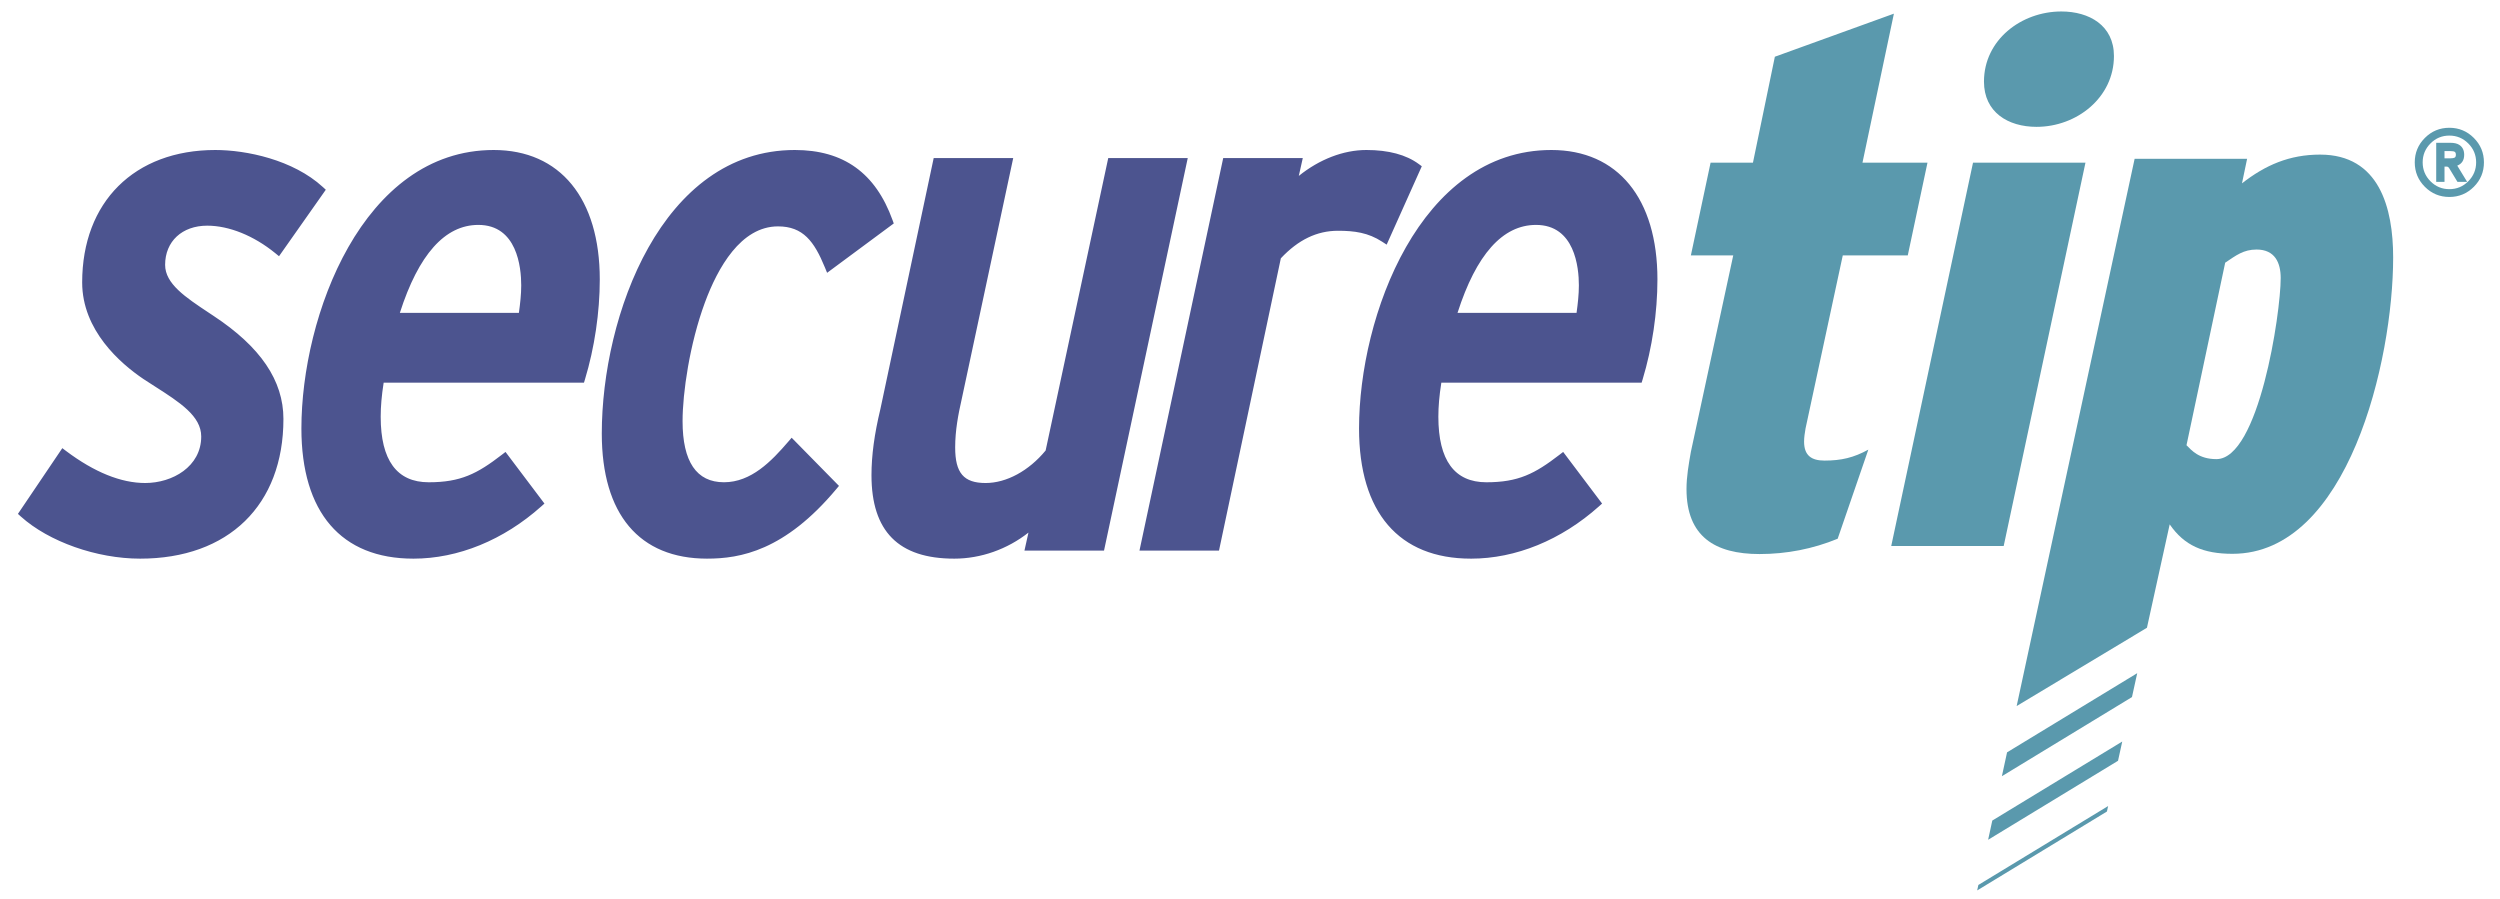
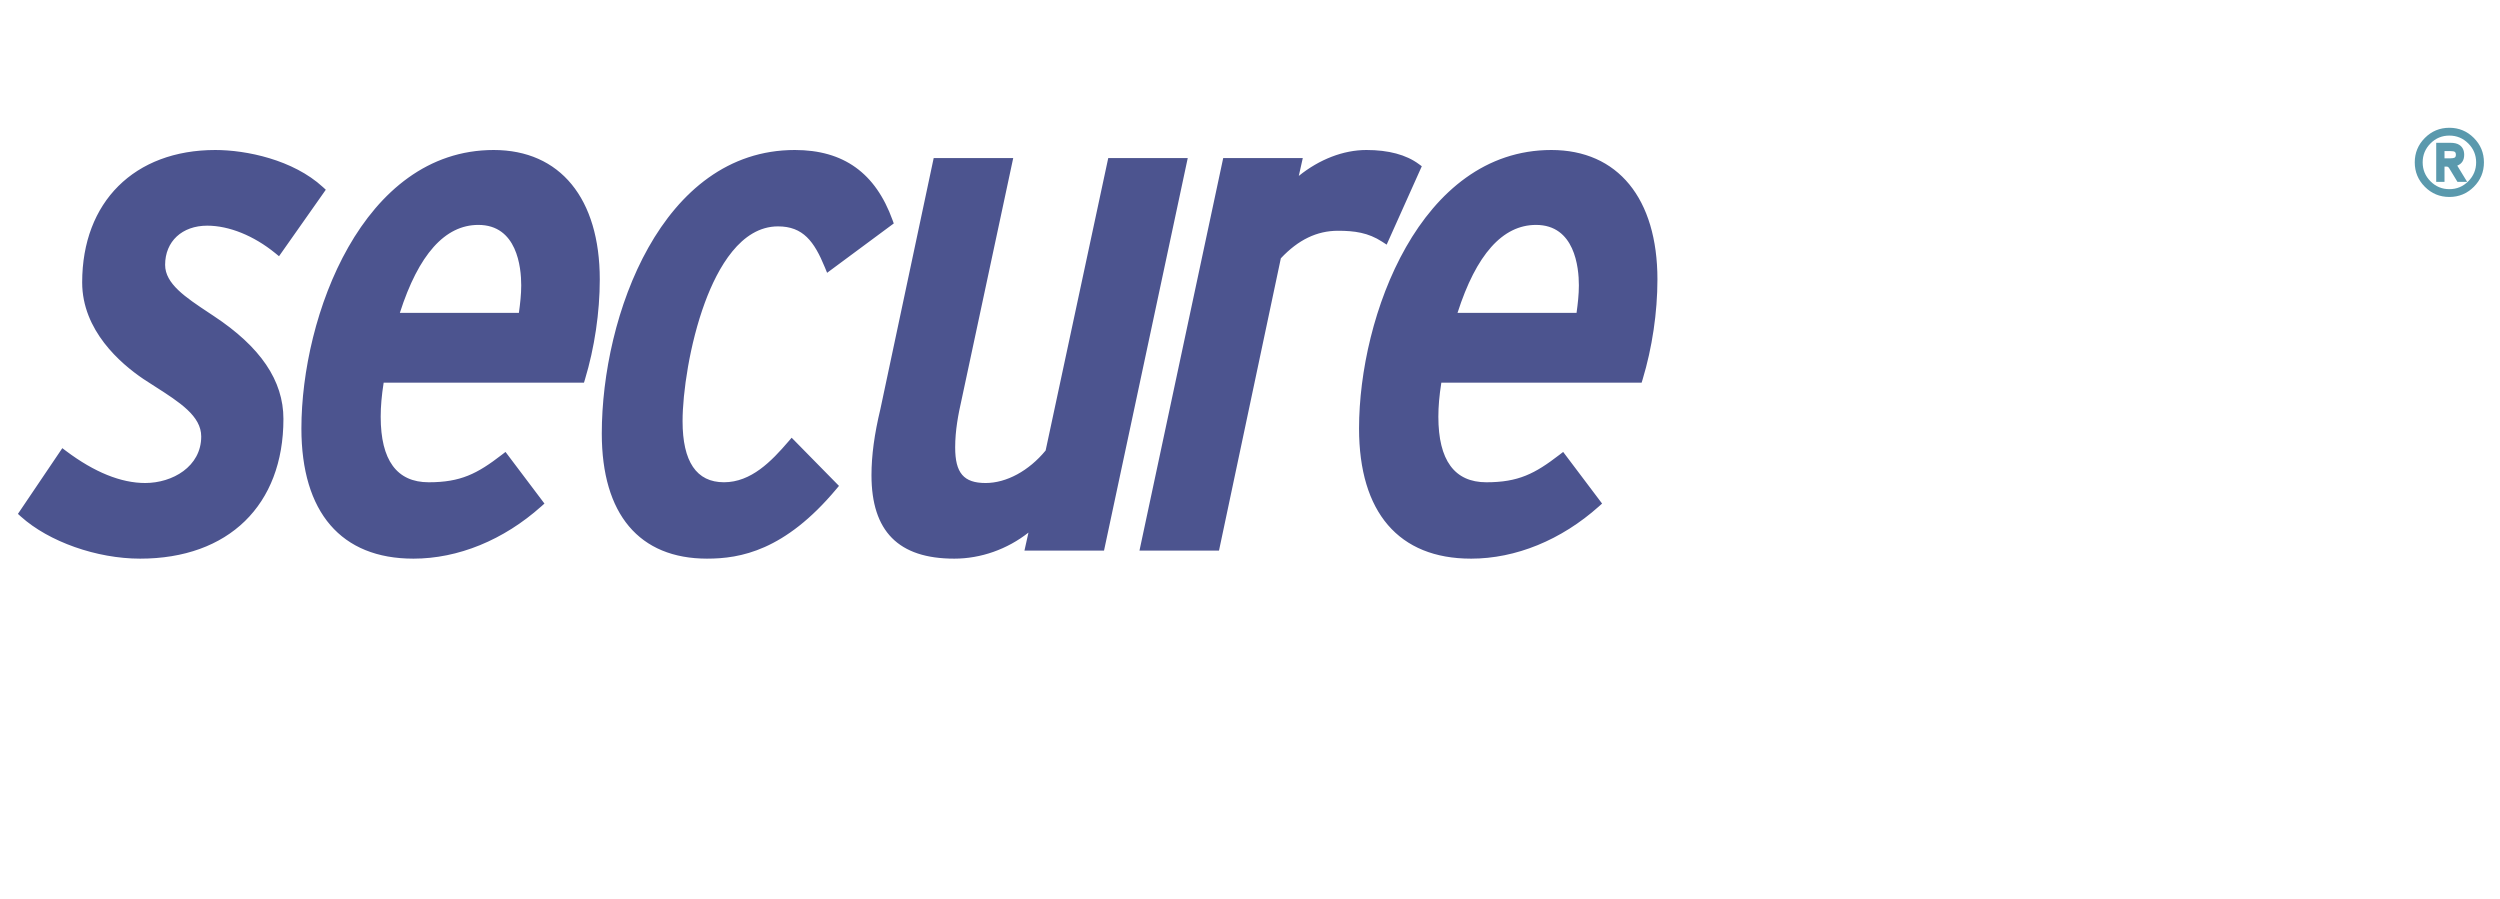
<svg xmlns="http://www.w3.org/2000/svg" width="740" height="266" viewBox="0 0 740 266">
  <path fill="#5A99AD" d="M735.246 48.062c0 2.83-1 5.24-2.996 7.24-2.002 2-4.414 3-7.24 3-2.83 0-5.243-1-7.242-3-1.998-2-3-4.41-3-7.24 0-2.828 1.002-5.242 3-7.24 2-2 4.41-3 7.242-3 2.826 0 5.238 1 7.24 3 1.996 1.998 2.996 4.412 2.996 7.24zm-2.31 0c0-2.185-.777-4.052-2.325-5.602-1.55-1.55-3.417-2.325-5.6-2.325-2.187 0-4.05.775-5.588 2.325-1.54 1.55-2.312 3.417-2.312 5.602 0 2.184.77 4.05 2.312 5.602 1.54 1.55 3.4 2.326 5.588 2.326 2.183 0 4.05-.775 5.6-2.326 1.548-1.55 2.326-3.418 2.326-5.602zm-2.663 5.763h-2.867l-2.396-3.95c-.217-.37-.45-.555-.705-.555h-.73v4.505h-2.457V42.27h4.242c1.07 0 1.92.195 2.544.586.995.624 1.494 1.607 1.494 2.954 0 1.6-.684 2.673-2.05 3.22l2.925 4.795zm-3.335-8.016c0-.43-.11-.718-.336-.864-.226-.146-.64-.22-1.243-.22h-1.786v2.137h1.785c.565 0 .968-.07 1.213-.206.245-.135.365-.42.365-.848z" />
  <path fill="#4C548F" d="M41.464 165.36c-12.822 0-27-5.005-35.278-12.455l-.88-.794 13.138-19.456 1.14.86c8.363 6.273 16.234 9.456 23.395 9.456 8.037 0 16.582-4.828 16.582-13.774 0-6.048-6.374-10.123-13.75-14.84-1.108-.71-2.237-1.434-3.37-2.178-6.773-4.575-18.118-14.357-18.118-28.586 0-23.807 15.467-39.19 39.405-39.19 9.172 0 23.012 2.866 31.83 10.953l.88.807-13.848 19.68-1.132-.924c-6.338-5.16-13.666-8.12-20.107-8.12-7.46 0-12.475 4.66-12.475 11.603 0 5.588 6.014 9.58 12.98 14.2l1.328.883c13.934 9.182 20.71 19.17 20.71 30.53 0 25.504-16.26 41.347-42.432 41.347zM82.318 73.863c-5.835-4.753-13.402-8.427-20.966-8.427-8 0-13.836 4.97-13.836 12.964 0 6.703 7.136 11.03 14.916 16.214 9.513 6.268 20.103 15.78 20.103 29.398 0 25.072-16.214 39.986-41.07 39.986-11.67 0-25.72-4.323-34.366-12.104L18.77 134.6c6.918 5.193 15.342 9.732 24.21 9.732 8.863 0 17.943-5.404 17.943-15.136 0-7.78-8.866-12.32-17.73-18.156-8.648-5.838-17.506-15.128-17.506-27.45 0-22.916 14.695-37.83 38.042-37.83 10.376 0 23.13 3.46 30.91 10.595L82.318 73.863zM122.35 165.36c-21.368 0-33.135-13.686-33.135-38.538 0-33.24 18.088-82.422 56.914-82.422 19.665 0 31.405 14.328 31.405 38.326 0 9.736-1.557 20.24-4.384 29.575l-.29.967h-59.297c-.602 3.885-.877 7.04-.877 10.096 0 12.867 4.78 19.388 14.202 19.388 9.484 0 14.346-2.51 21.653-8.14l1.09-.84 11.526 15.283-.936.834c-11.17 9.98-24.62 15.473-37.87 15.473zm31.242-72.754c.377-2.738.69-5.433.69-8.15 0-5.377-1.24-17.882-12.692-17.882-9.88 0-17.69 8.757-23.232 26.032h35.234zM171.85 111.907h-59.445c-.646 3.892-1.078 7.566-1.078 11.456 0 10.593 3.243 20.75 15.562 20.75 9.73 0 14.915-2.596 22.48-8.426l9.945 13.184C149.153 157.95 135.97 164 122.35 164c-22.91 0-31.775-16.21-31.775-37.177 0-31.563 17.293-81.06 55.556-81.06 21.833 0 30.046 17.29 30.046 36.963-.002 9.51-1.514 19.89-4.326 29.18zm-30.26-46.69c-14.482 0-21.62 17.29-25.08 28.75h38.265c.432-3.025.866-6.27.866-9.51 0-9.078-3.242-19.24-14.05-19.24zM209.323 165.36c-20.115 0-31.193-13.15-31.193-37.027 0-34.853 17.726-83.933 57.13-83.933 14.433 0 23.902 6.8 28.95 20.787l.343.953-19.73 14.612-.663-1.615c-3.157-7.684-6.44-12.127-13.87-12.127-11.002 0-17.837 12.255-21.637 22.537-4.543 12.304-6.613 26.826-6.613 35.11 0 12.008 4.123 18.093 12.254 18.093 8.05 0 14.062-6.222 19.068-12.056l.966-1.124 14.01 14.257-.792.945c-15.266 18.25-28.444 20.588-38.223 20.588zM245.417 78.62c-3.02-7.35-6.48-12.97-15.128-12.97-21.62 0-29.612 42.8-29.612 59.007 0 9.08 2.376 19.456 13.616 19.456 8.646 0 14.912-6.483 20.1-12.532l12.11 12.318c-9.945 11.887-20.975 20.1-37.18 20.1-21.838 0-29.832-15.778-29.832-35.665 0-32.64 16.646-82.57 55.77-82.57 14.26 0 22.91 6.7 27.668 19.887l-17.513 12.97zM282.446 165.36c-16.477 0-24.488-8.08-24.488-24.7 0-5.813.86-12.21 2.634-19.562l15.78-74.316h23.54l-15.27 71.458c-.996 4.394-1.912 9.143-1.912 14.2 0 7.577 2.526 10.53 9.015 10.53 6.168 0 12.788-3.59 17.76-9.622l18.533-86.566h23.534l-24.787 116.203h-23.552l1.188-5.34c-6.287 4.944-14.09 7.715-21.974 7.715zM325.682 161.624h-20.75l1.728-7.78C300.17 160.326 291.31 164 282.446 164c-15.992 0-23.127-7.568-23.127-23.34 0-6.49 1.082-12.975 2.594-19.244l15.56-73.273h20.754l-14.917 69.814c-1.076 4.758-1.94 9.51-1.94 14.482 0 7.353 2.376 11.893 10.375 11.893 7.562 0 14.482-4.76 19.022-10.378l18.368-85.812h20.753l-24.206 113.48zM337.282 162.985L362.07 46.782h23.554l-1.18 5.29c6.095-4.916 13.204-7.672 20.014-7.672 6.55 0 11.768 1.4 15.51 4.16l.884.65-10.402 23.205-1.333-.868c-4.123-2.69-8.215-3.24-13.087-3.24-6.224 0-11.756 2.67-16.903 8.156l-18.306 86.522h-23.538zM409.862 70.406c-4.32-2.815-8.645-3.46-13.832-3.46-7.35 0-13.18 3.46-18.154 8.867l-18.157 85.812h-20.755l24.208-113.48h20.754l-1.734 7.78c5.84-5.835 13.837-10.162 22.265-10.162 4.97 0 10.597.862 14.703 3.893l-9.298 20.75zM435.416 165.36c-21.37 0-33.138-13.686-33.138-38.538 0-33.24 18.09-82.422 56.918-82.422 19.665 0 31.405 14.328 31.405 38.326 0 9.733-1.555 20.232-4.383 29.575l-.293.967h-59.29c-.607 3.88-.88 7.032-.88 10.096 0 12.867 4.775 19.388 14.198 19.388 9.482 0 14.345-2.51 21.653-8.14l1.092-.84 11.522 15.283-.933.834c-11.17 9.98-24.623 15.473-37.87 15.473zm31.244-72.754c.376-2.73.687-5.428.687-8.15 0-5.377-1.237-17.882-12.69-17.882-9.88 0-17.69 8.757-23.23 26.032h35.233zM484.913 111.907H425.47c-.645 3.892-1.077 7.566-1.077 11.456 0 10.593 3.243 20.75 15.56 20.75 9.733 0 14.915-2.596 22.483-8.426l9.945 13.184c-10.16 9.08-23.345 15.13-36.964 15.13-22.91 0-31.776-16.21-31.776-37.177 0-31.563 17.293-81.06 55.557-81.06 21.83 0 30.045 17.29 30.045 36.963 0 9.51-1.513 19.89-4.33 29.18zm-30.258-46.69c-14.48 0-21.615 17.29-25.076 28.75h38.262c.433-3.025.863-6.27.863-9.51 0-9.078-3.238-19.24-14.05-19.24z" />
-   <path fill="#5A99AD" d="M564.703 75.592h-19.24l-11.023 51.23c-.214 1.296-.433 2.595-.433 3.89 0 4.11 2.16 5.622 6.05 5.622 4.972 0 8.65-.866 12.97-3.242l-9.075 26.372c-7.347 3.024-15.13 4.535-23.132 4.535-13.186 0-21.615-5.186-21.615-19.236 0-3.68.65-7.353 1.296-11.026l12.54-58.146H500.5l5.837-27.45h12.54l6.482-31.348 35.236-12.75-9.3 44.1h19.242l-5.835 27.448zM593.09 161.624h-33.288l24.213-113.48H617.3l-24.21 113.48zm9.727-124.077c-8.434 0-15.562-4.32-15.562-13.397 0-12.326 11.023-20.754 22.908-20.754 8.214 0 15.564 4.107 15.564 13.187 0 12.318-11.024 20.964-22.91 20.964z" />
  <g fill="#5A99AD">
-     <path d="M585.595 261.947l-.35 1.62 38.407-23.36.355-1.622zM628.186 219.49l-38.467 23.396-1.232 5.688 38.45-23.384zM592.56 229.757l38.505-23.423 1.55-7.073-38.526 23.433zM686.756 45.762c-9.08 0-16.213 3.103-23.127 8.505L665.144 47h-33.293L596.93 208.99l38.565-23.175 6.733-30.604c4.326 6.272 9.94 8.717 18.59 8.717 34.152 0 47.555-57.027 47.555-87.72 0-14.7-4.107-30.445-21.617-30.445zM656.064 135.9c-5.19 0-7.353-2.596-8.863-4.11l11.456-54.036c3.24-2.163 5.404-3.89 9.295-3.89 5.408 0 7.133 3.89 7.133 8.43 0 10.59-6.486 53.606-19.02 53.606z" />
-   </g>
+     </g>
</svg>